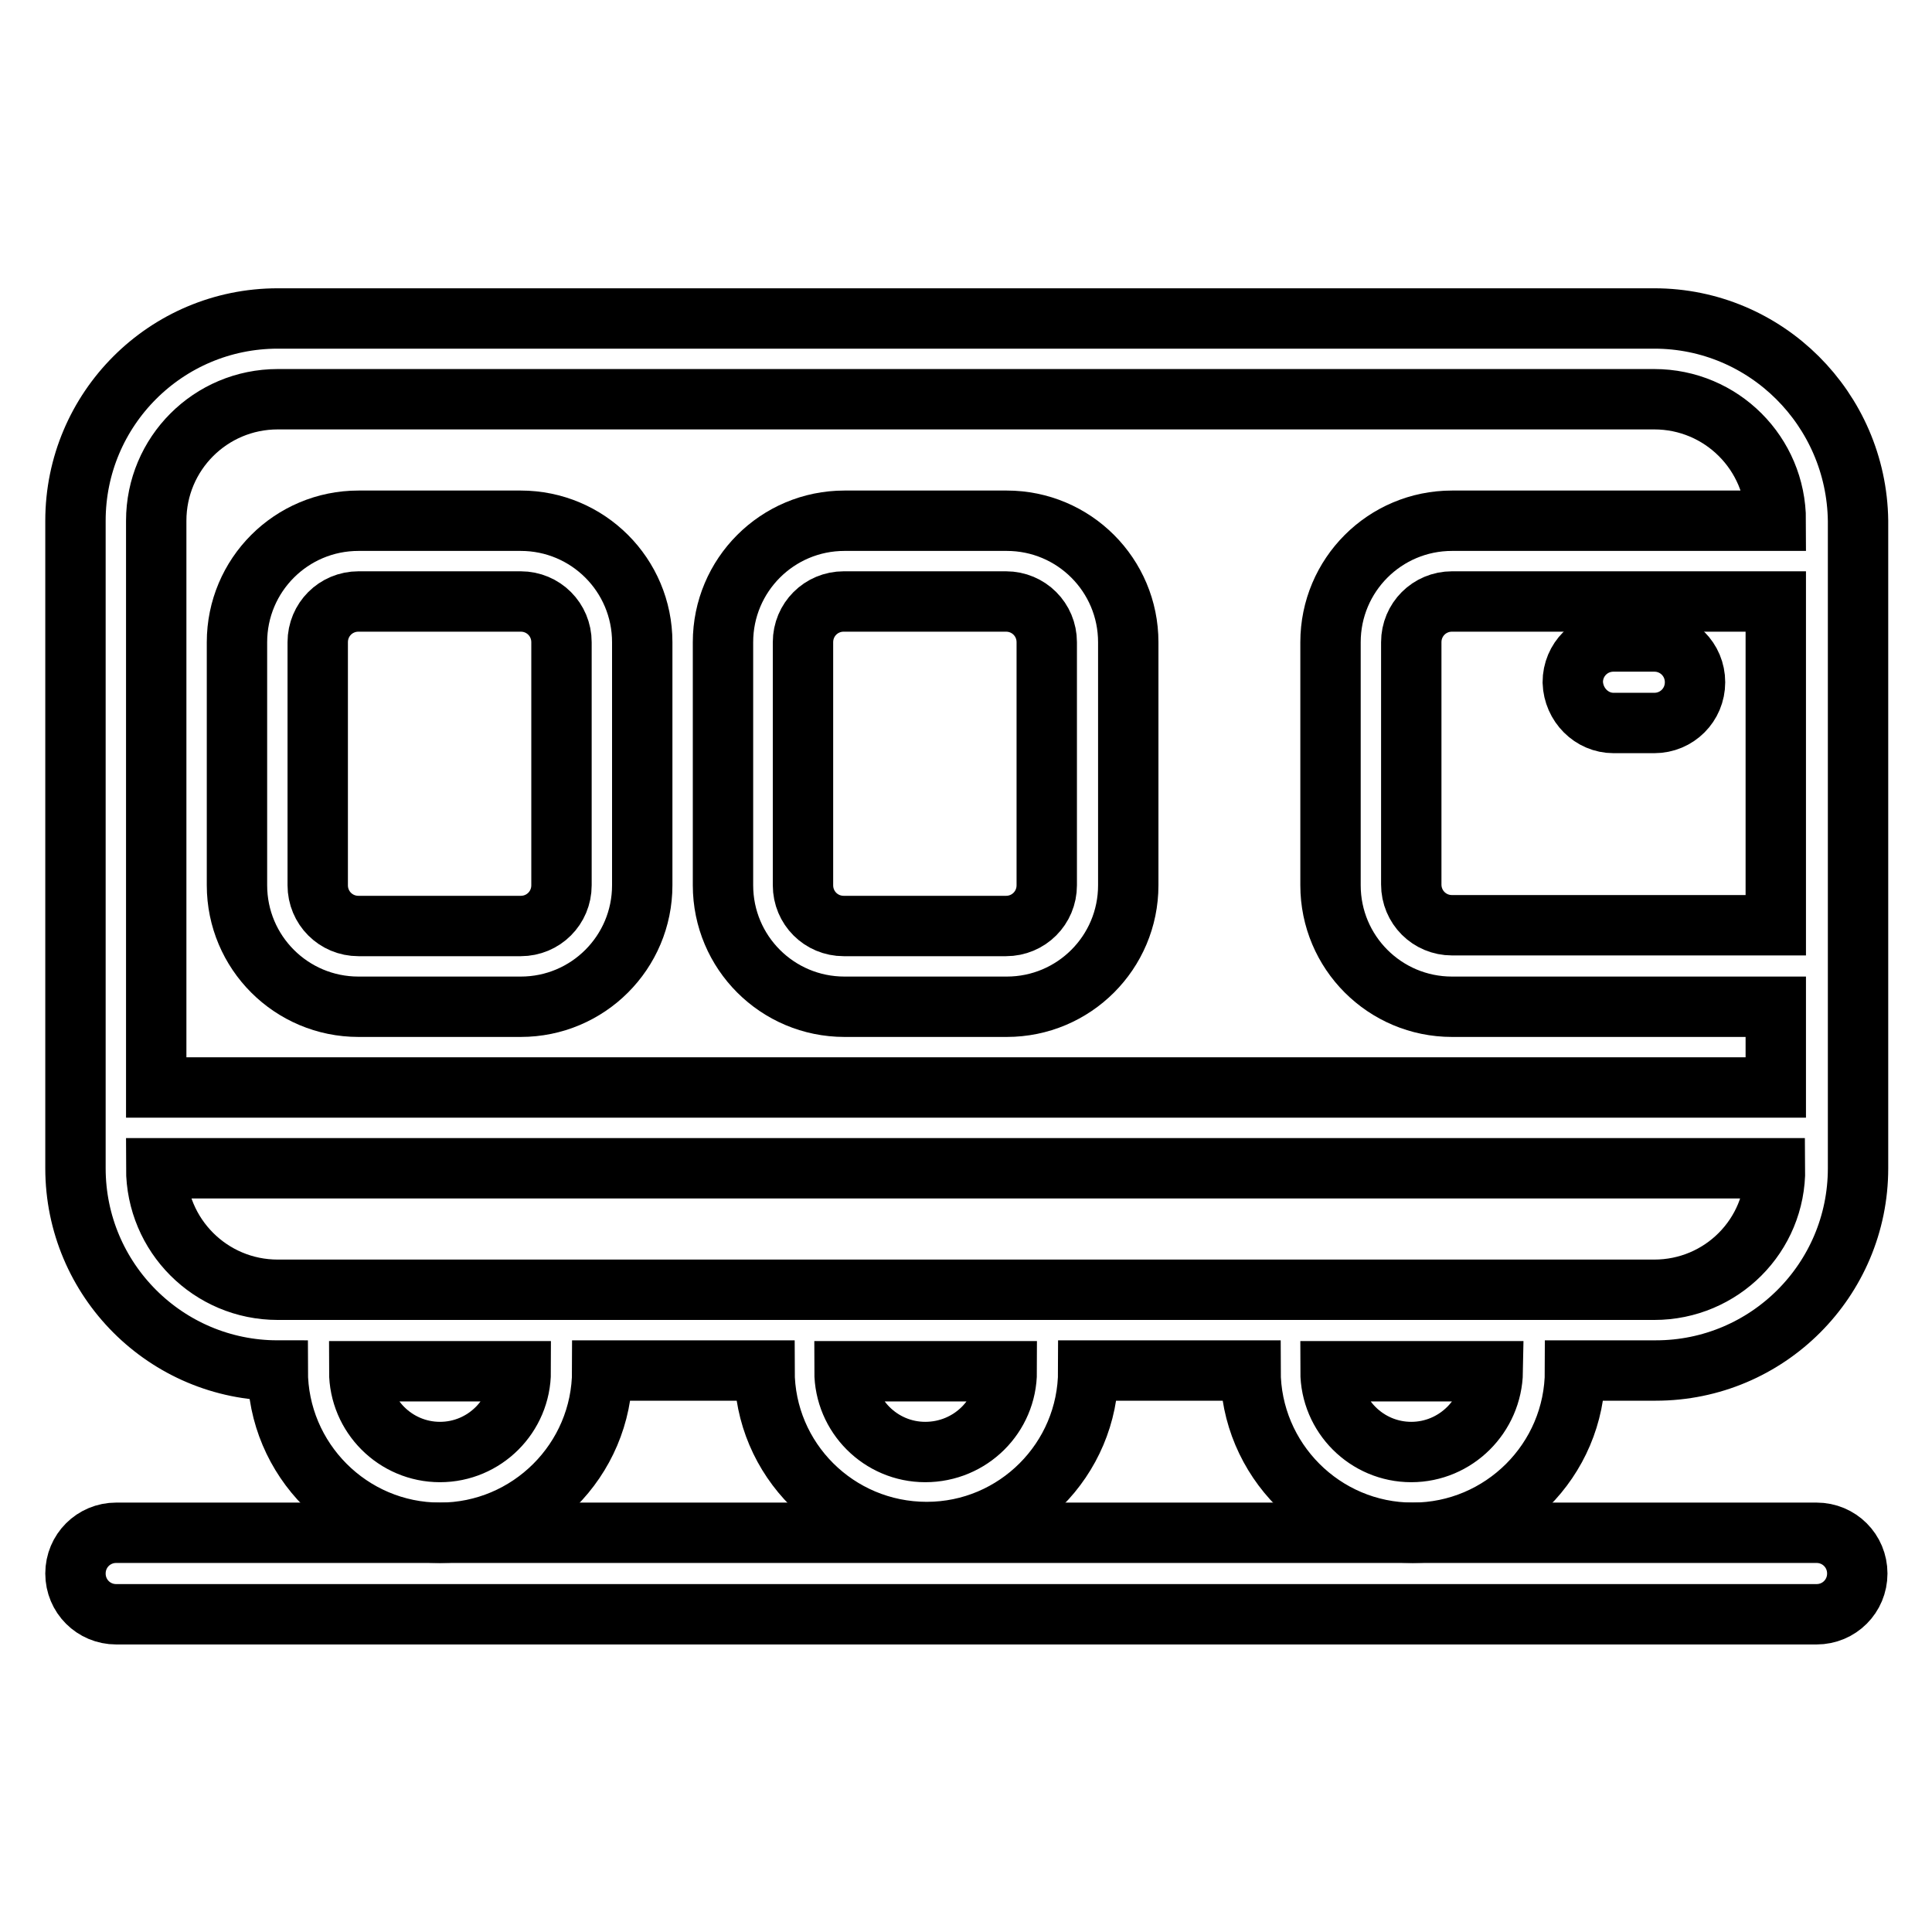
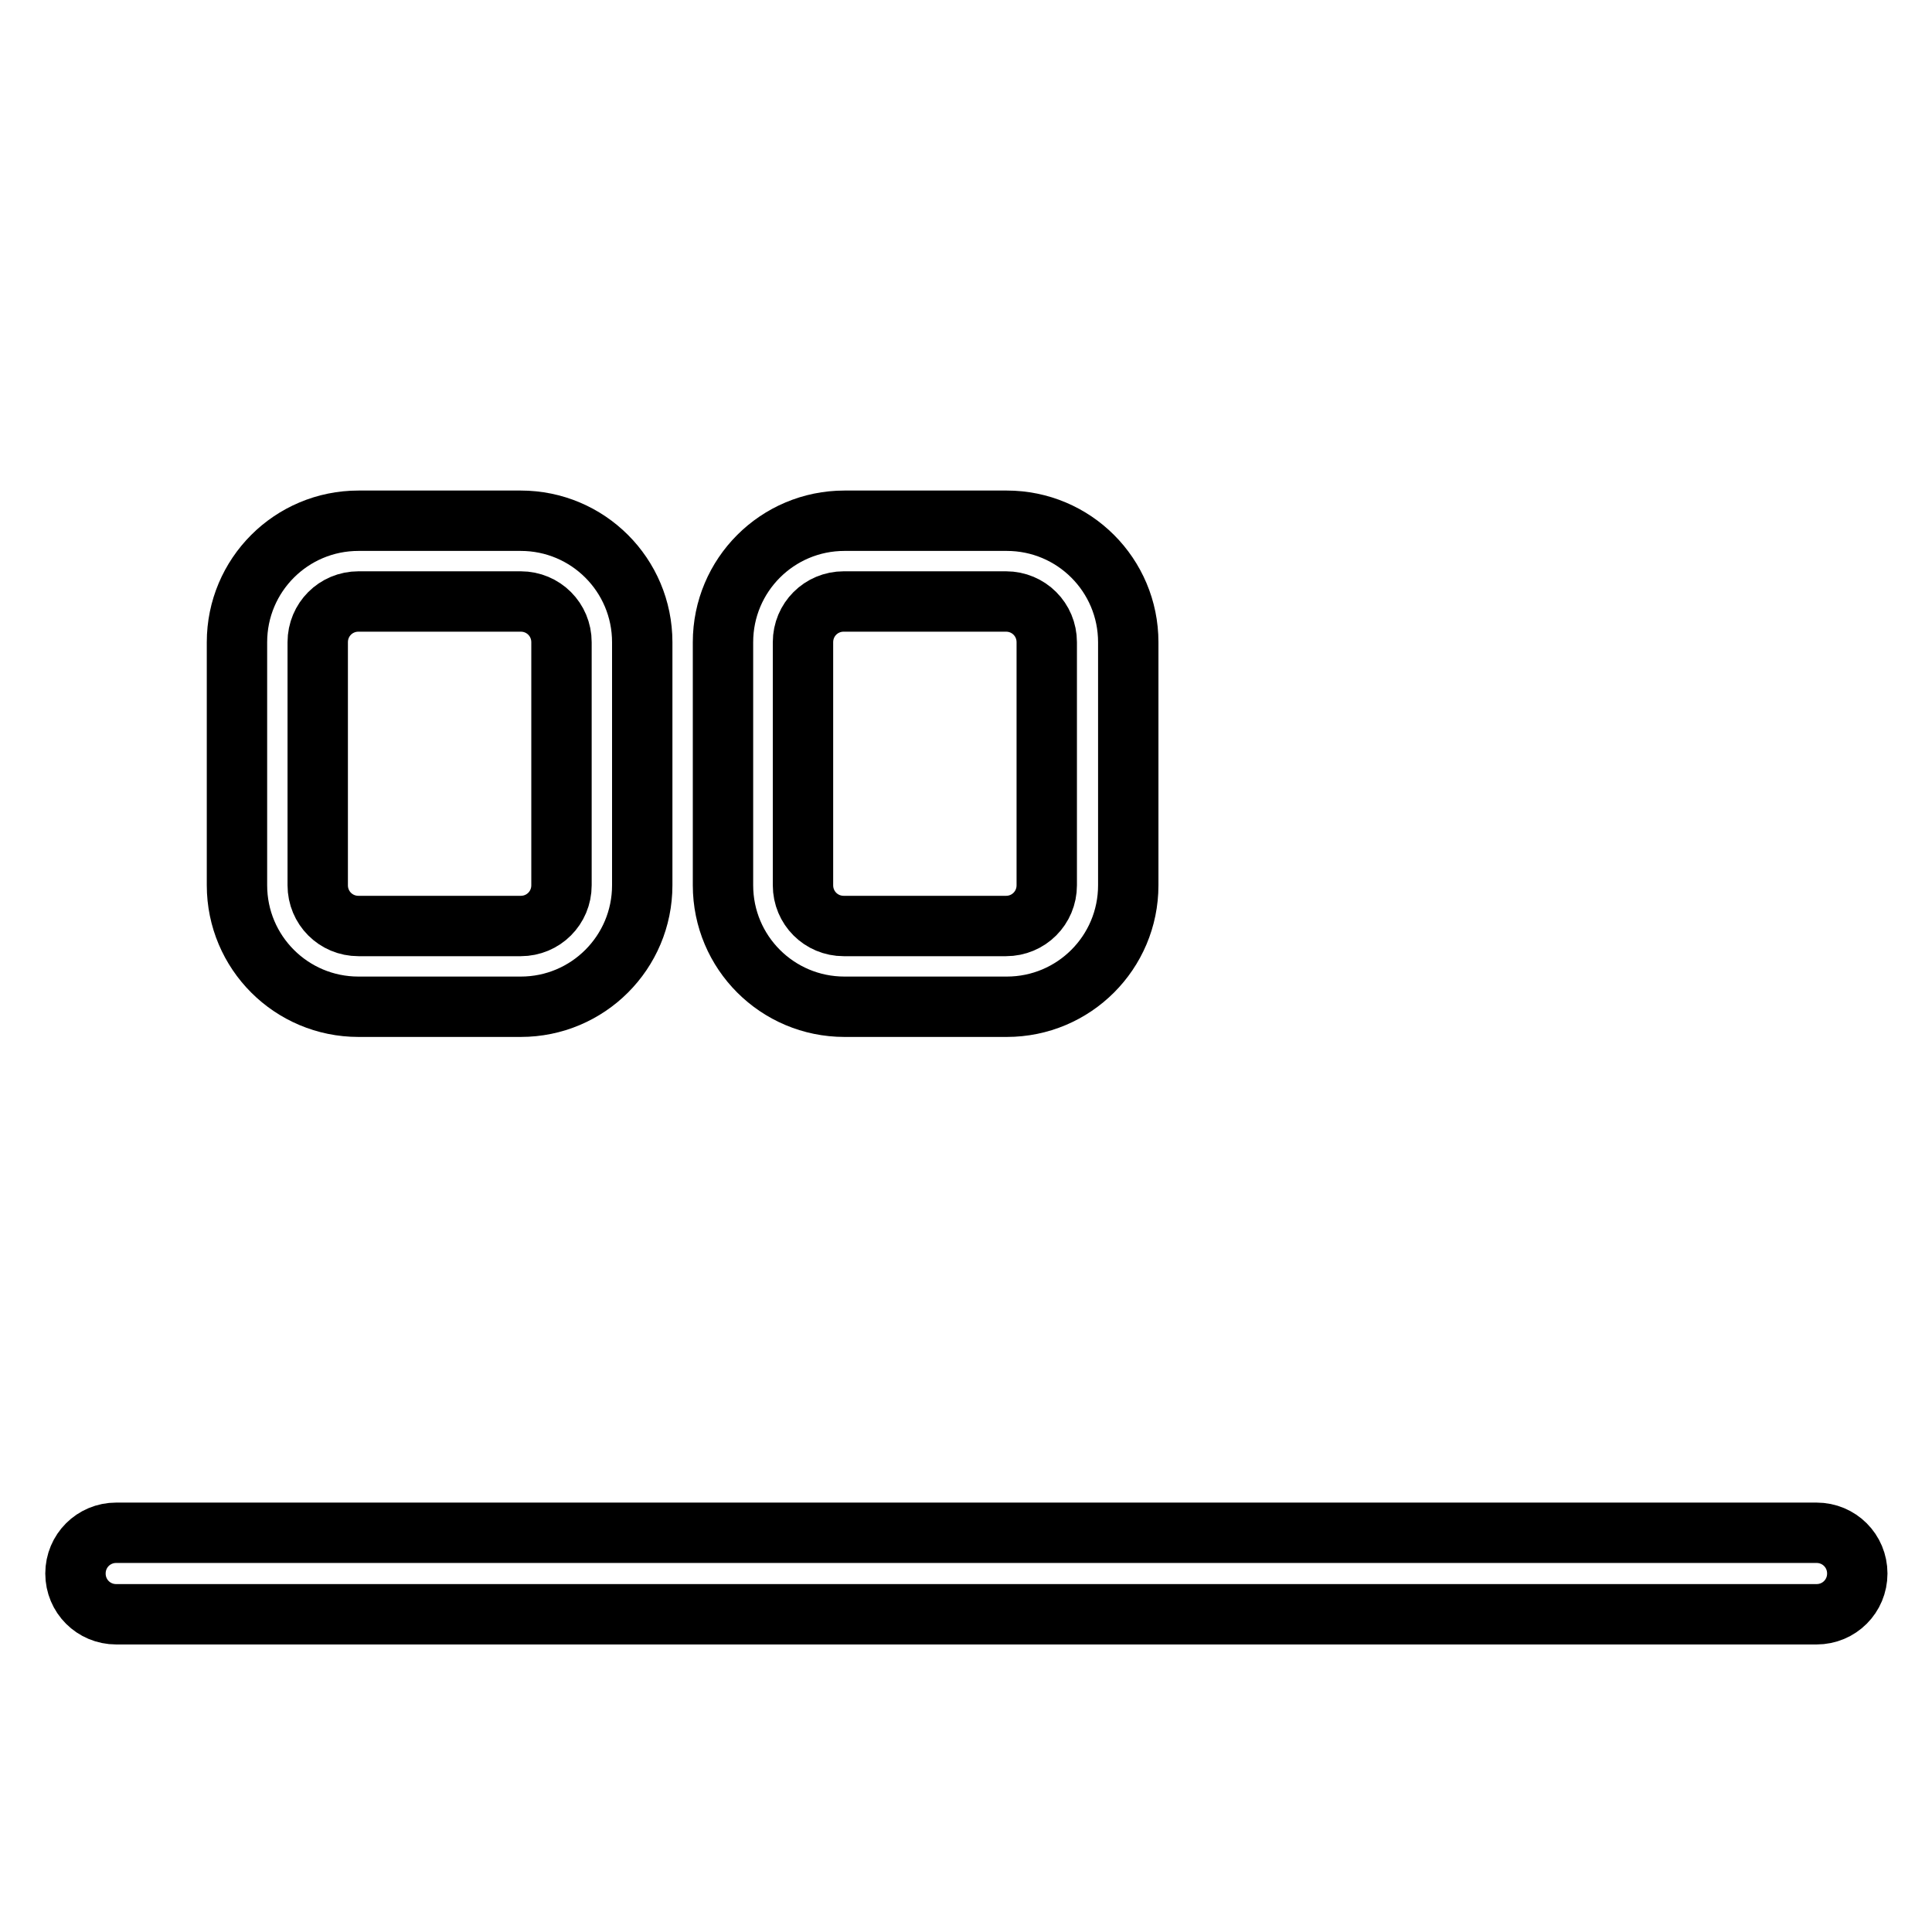
<svg xmlns="http://www.w3.org/2000/svg" version="1.1" x="0px" y="0px" viewBox="0 0 256 256" enable-background="new 0 0 256 256" xml:space="preserve">
  <g>
    <path stroke-width="8" fill-opacity="0" stroke="#000000" d="M58.3,203.1H15.4c-3,0-5.4,2.4-5.4,5.4c0,3,2.4,5.4,5.4,5.4h225.3c3,0,5.4-2.4,5.4-5.4c0-3-2.4-5.4-5.4-5.4 l0,0H58.3z M133.4,69h-21.5c-8.9,0-16.1,7.2-16.1,16.1v32.2c0,8.9,7.2,16.1,16.1,16.1l0,0h21.5c8.9,0,16.1-7.2,16.1-16.1V85.1 C149.5,76.2,142.3,69,133.4,69z M138.7,117.3c0,3-2.4,5.4-5.4,5.4h-21.5c-3,0-5.4-2.4-5.4-5.4l0,0V85.1c0-3,2.4-5.4,5.4-5.4l0,0 h21.5c3,0,5.4,2.4,5.4,5.4V117.3z M69,69H47.5c-8.9,0-16.1,7.2-16.1,16.1v32.2c0,8.9,7.2,16.1,16.1,16.1l0,0H69 c8.9,0,16.1-7.2,16.1-16.1V85.1C85.1,76.2,77.9,69,69,69z M74.4,117.3c0,3-2.4,5.4-5.4,5.4l0,0H47.5c-3,0-5.4-2.4-5.4-5.4l0,0V85.1 c0-3,2.4-5.4,5.4-5.4l0,0H69c3,0,5.4,2.4,5.4,5.4l0,0V117.3z" />
-     <path stroke-width="8" fill-opacity="0" stroke="#000000" d="M219.2,42.2H36.8C22,42.2,10,54.2,10,69l0,0v85.8c0,14.8,12,26.8,26.8,26.8l0,0c0,11.8,9.6,21.5,21.5,21.5 c11.8,0,21.5-9.6,21.5-21.5h21.5c0,11.8,9.6,21.4,21.5,21.4c11.8,0,21.4-9.6,21.4-21.4h21.5c0,11.8,9.6,21.5,21.5,21.5 c11.8,0,21.5-9.6,21.5-21.5l0,0h10.7c14.8,0,26.8-12,26.8-26.8l0,0V69C246,54.2,234,42.2,219.2,42.2L219.2,42.2L219.2,42.2z  M58.3,192.4c-5.9,0-10.7-4.8-10.7-10.7l0,0H69C69,187.6,64.2,192.4,58.3,192.4L58.3,192.4z M122.6,192.4 c-5.9,0-10.7-4.8-10.7-10.7l0,0h21.5C133.4,187.6,128.6,192.4,122.6,192.4L122.6,192.4z M187,192.4c-5.9,0-10.7-4.8-10.7-10.7l0,0 h21.5C197.7,187.6,192.9,192.4,187,192.4L187,192.4L187,192.4z M219.2,170.9H36.8c-8.9,0-16.1-7.2-16.1-16.1h214.5 C235.3,163.7,228.1,170.9,219.2,170.9L219.2,170.9z M235.3,144.1H20.7V69c0-8.9,7.2-16.1,16.1-16.1l0,0h182.4 c8.9,0,16.1,7.2,16.1,16.1h-42.9c-8.9,0-16.1,7.2-16.1,16.1v32.2c0,8.9,7.2,16.1,16.1,16.1l0,0h42.9V144.1L235.3,144.1z  M235.3,79.7v42.9h-42.9c-3,0-5.4-2.4-5.4-5.4V85.1c0-3,2.4-5.4,5.4-5.4H235.3z" />
-     <path stroke-width="8" fill-opacity="0" stroke="#000000" d="M213.8,95.8h5.4c3,0,5.4-2.4,5.4-5.4c0-3-2.4-5.4-5.4-5.4h-5.4c-3,0-5.4,2.4-5.4,5.4 C208.5,93.4,210.9,95.8,213.8,95.8z" />
  </g>
</svg>